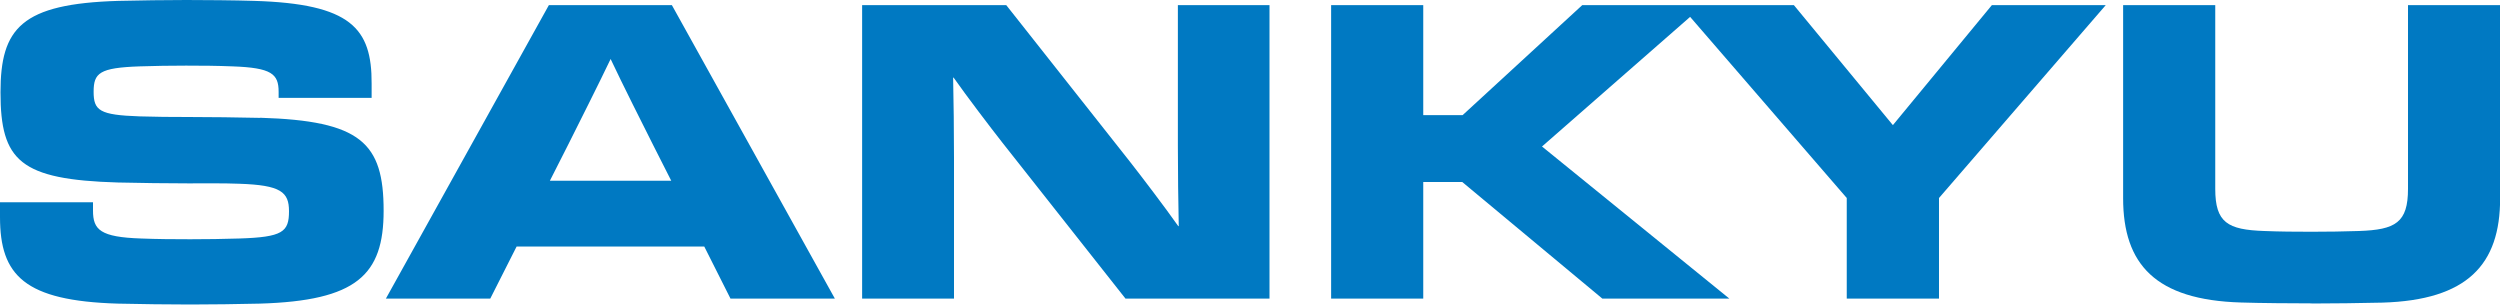
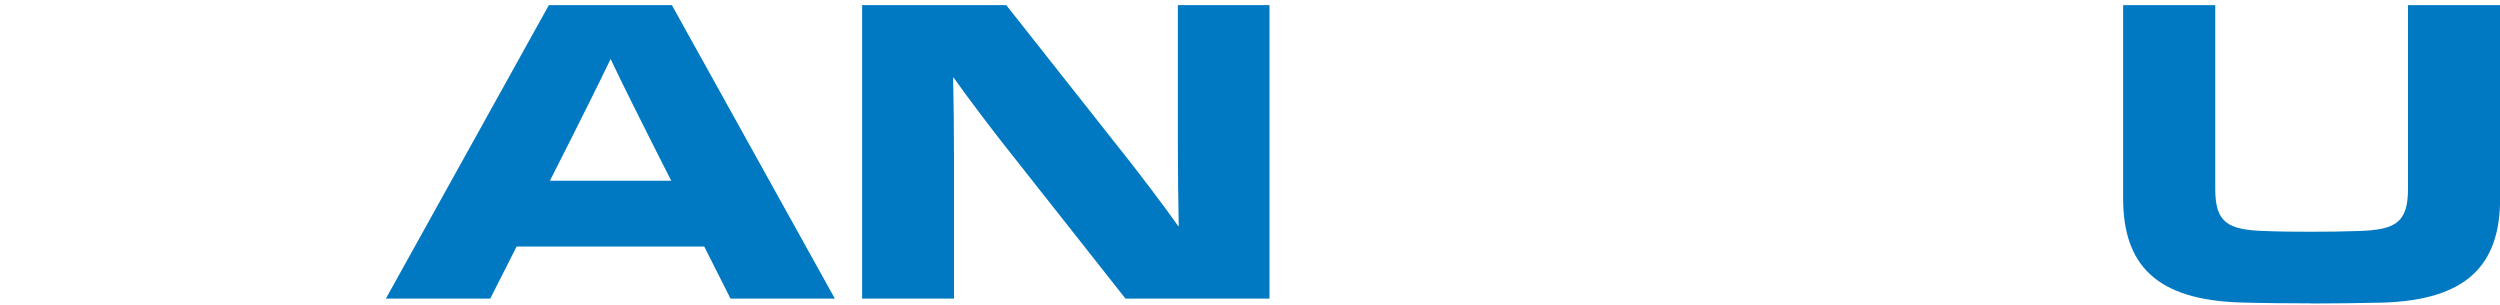
<svg xmlns="http://www.w3.org/2000/svg" id="_レイヤー_2" data-name="レイヤー_2" width="200" height="24.37" viewBox="0 0 200 24.37">
  <g id="_レイヤー_1-2" data-name="レイヤー_1">
    <g>
-       <path d="M101.56,23.89V.41h-7.33v11.28c0,1.85.03,4.75.07,6.4h-.04c-1.07-1.52-2.92-3.95-3.9-5.2L80.5.41h-11.53v23.48h7.35v-11.28c0-1.85-.03-4.75-.07-6.4h.04c1.07,1.52,2.92,3.95,3.9,5.2l9.85,12.48h11.51Z" fill="#0079c2" />
-       <path d="M20.81,9.43c-1.47-.04-4.36-.07-5.75-.07s-2.62-.01-3.89-.05c-3.22-.11-3.68-.47-3.68-1.97s.46-1.92,3.68-2.03c1.27-.04,2.37-.06,3.72-.06s2.45.01,3.72.06c3.11.11,3.68.6,3.68,2.03v.49h7.44v-1.14C29.75,2.27,28.09.3,20.32.07c-1.47-.05-4.03-.07-5.42-.07s-3.95.03-5.42.07C1.7.3.04,2.25.04,7.39.04,12.87,1.6,14.37,9.44,14.6c1.47.04,4.23.07,5.62.07s2.81-.02,4.08.03c3.33.11,3.98.66,3.98,2.2,0,1.66-.51,2.07-3.98,2.18-1.27.04-2.57.06-3.92.06s-2.66-.01-3.93-.06c-3.26-.11-3.85-.69-3.85-2.23v-.67H0v1.19c0,4.66,1.95,6.7,9.43,6.92,1.47.04,4.4.07,5.79.07s4.08-.03,5.55-.07c7.77-.23,9.92-2.29,9.92-7.43,0-5.44-1.82-7.2-9.88-7.44Z" fill="#0079c2" />
+       <path d="M101.56,23.89V.41h-7.33v11.28c0,1.85.03,4.75.07,6.4h-.04c-1.07-1.52-2.92-3.95-3.9-5.2L80.5.41h-11.53v23.48h7.35v-11.28c0-1.85-.03-4.75-.07-6.4h.04c1.07,1.52,2.92,3.95,3.9,5.2l9.85,12.48Z" fill="#0079c2" />
      <path d="M184.92,24.28c1.39,0,4.18-.03,5.66-.07,6.82-.2,9.43-3.05,9.43-8.34V.41h-7.37v14.7c0,2.7-1,3.27-3.92,3.37-1.27.04-2.44.06-3.79.06s-2.52-.01-3.79-.06c-2.93-.1-3.92-.67-3.92-3.37V.41h-7.37v15.45c0,5.29,2.6,8.14,9.43,8.34,1.47.05,4.27.07,5.65.07Z" fill="#0079c2" />
-       <polygon points="126.58 .41 117.01 9.21 113.86 9.21 113.86 .41 106.49 .41 106.49 23.89 113.86 23.89 113.86 14.56 116.98 14.56 128.19 23.89 138.35 23.89 123.36 11.72 135.21 1.35 147.74 15.84 147.74 23.89 155.12 23.89 155.12 15.84 168.46 .41 159.35 .41 151.43 10.01 143.51 .41 126.58 .41" fill="#0079c2" />
      <path d="M53.75.41h-9.84l-13.04,23.48h8.35l2.11-4.17h15.01l2.1,4.17h8.35L53.75.41ZM48.84,14.46h-4.85l1.43-2.82c.79-1.58,2.48-4.93,3.43-6.92.94,2,2.63,5.35,3.42,6.92l1.43,2.82h-4.85Z" fill="#0079c2" />
    </g>
  </g>
</svg>